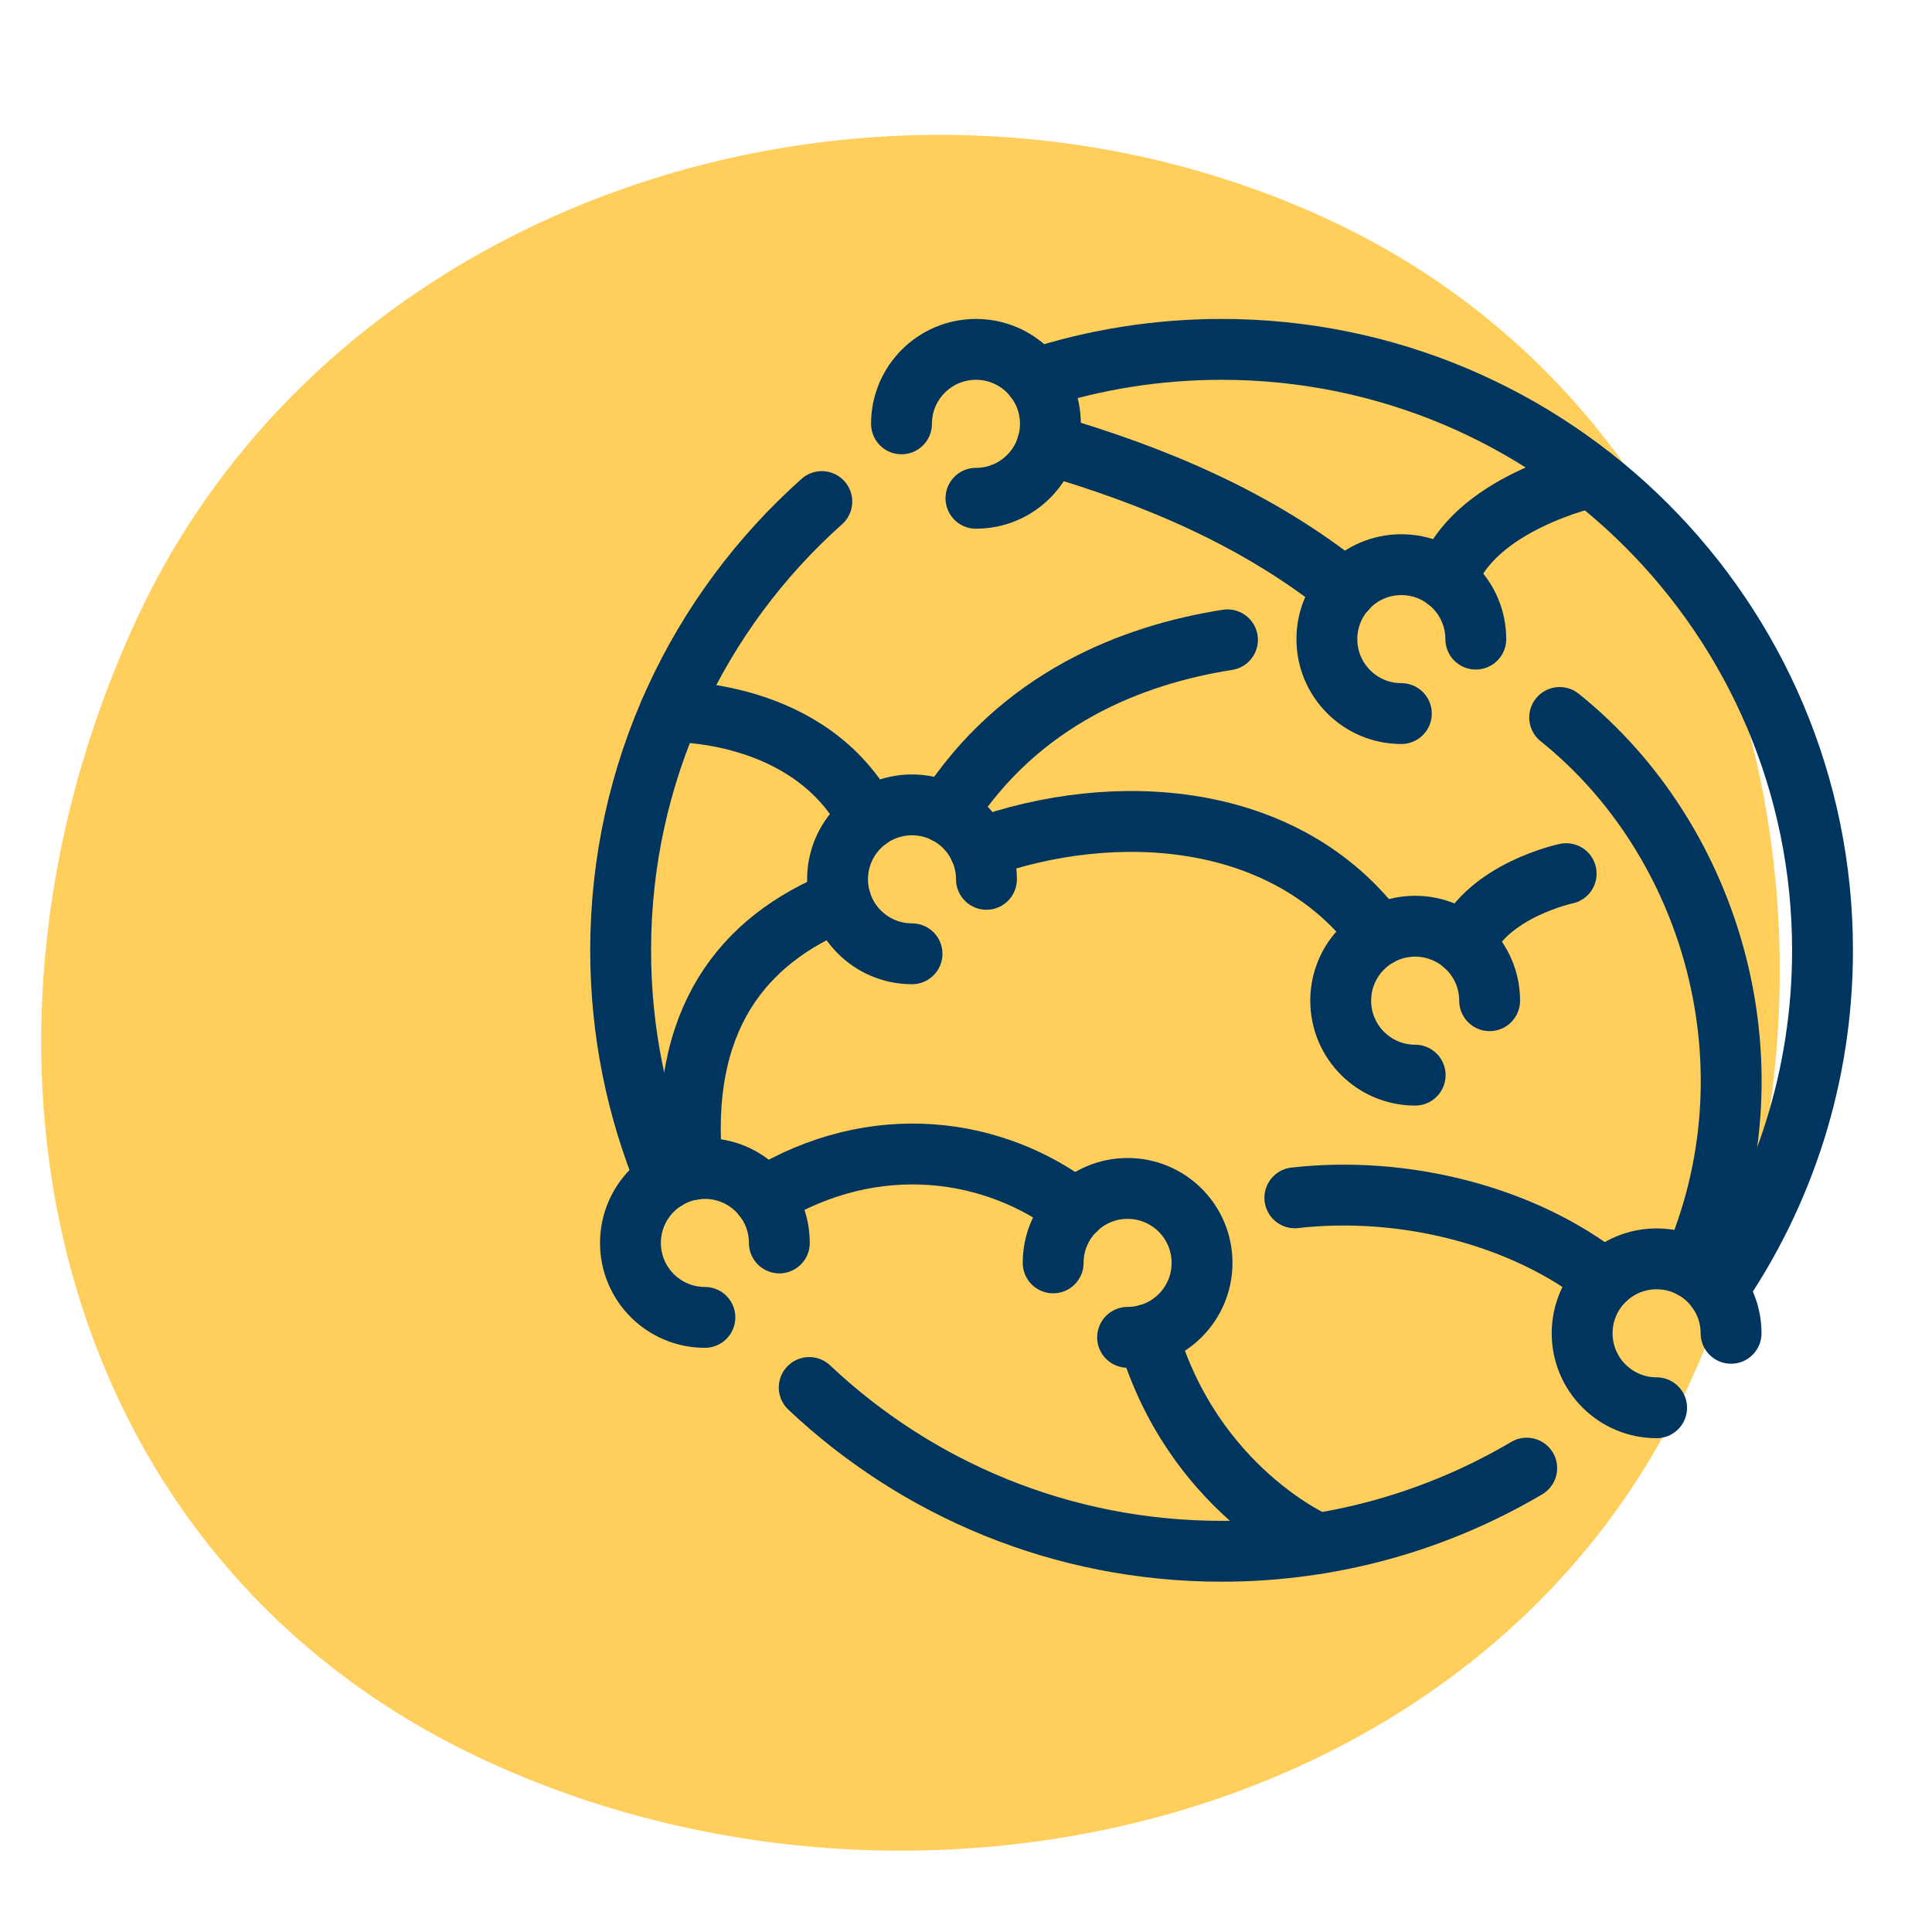
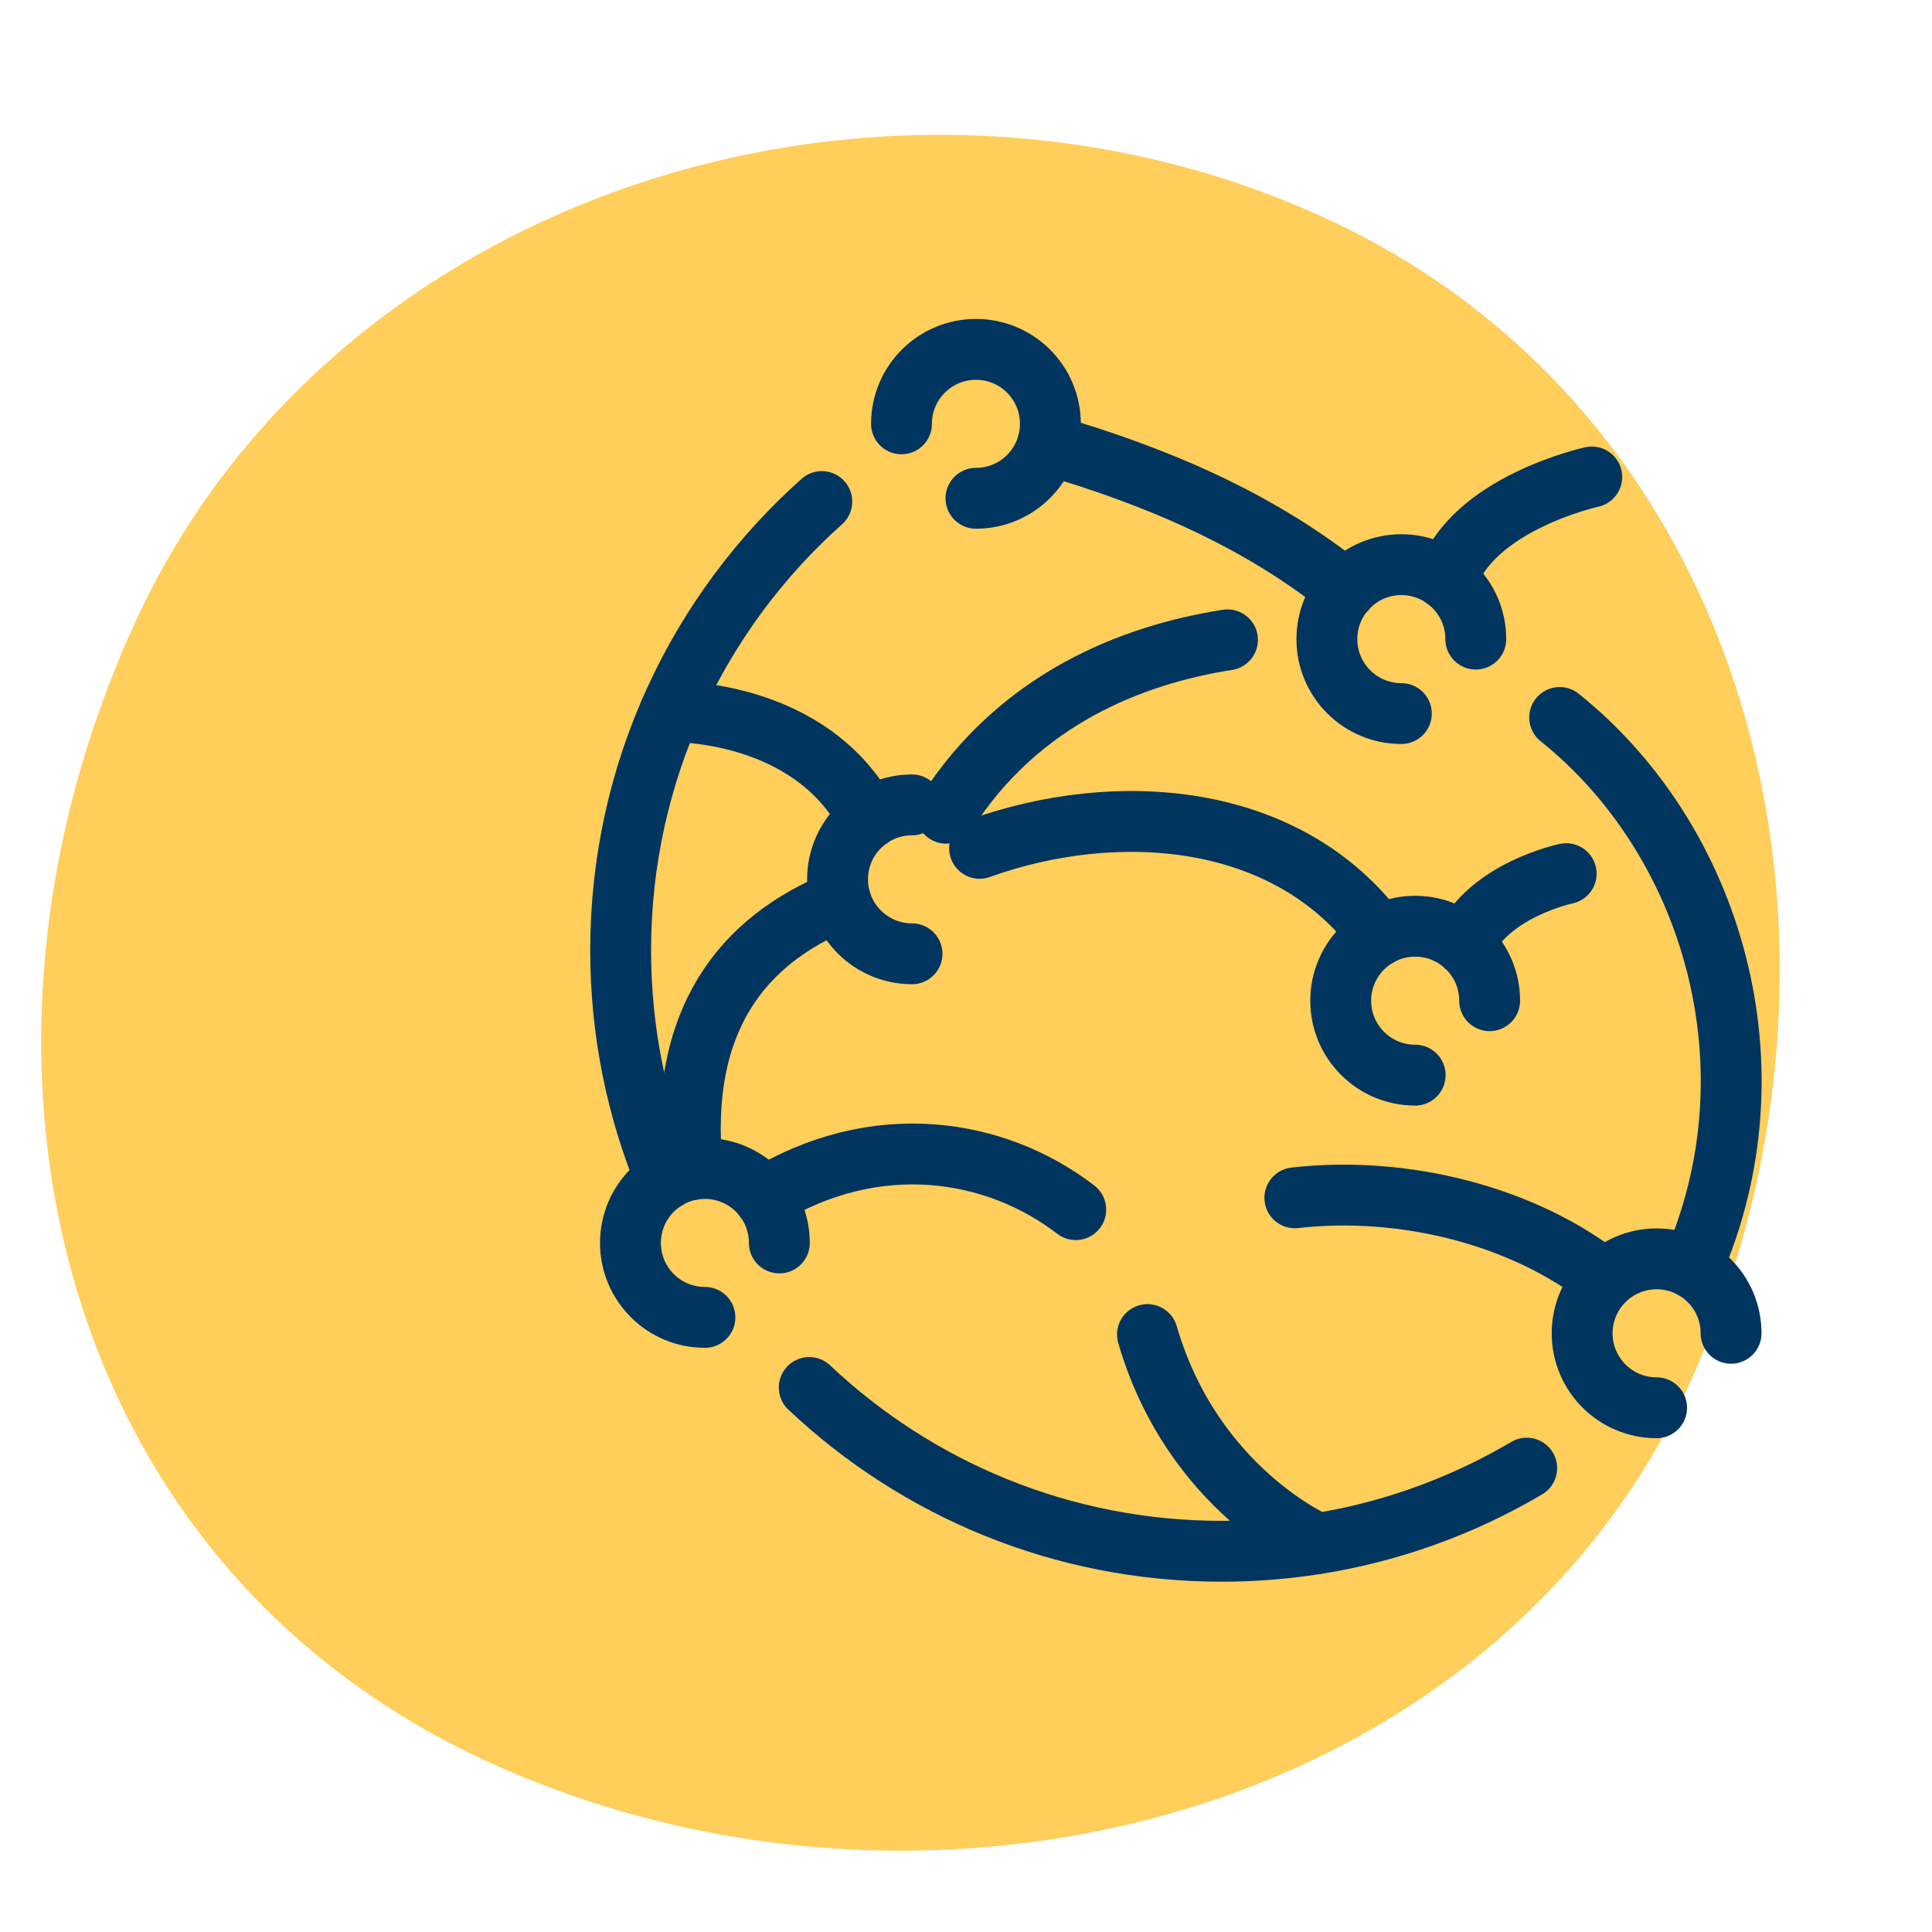
<svg xmlns="http://www.w3.org/2000/svg" version="1.1" x="0px" y="0px" width="90px" height="90px" viewBox="0 0 90 90" xml:space="preserve">
  <g id="encourage" display="none">
    <path display="inline" fill="#C4E7EC" d="M82.988,47.941c0,22.258-21.281,39.197-43.539,39.197S2.385,67.989,2.385,45.73 S22.638,5.506,44.897,5.506S82.988,25.682,82.988,47.941z" />
    <g id="_x33_2_x5F_board_1_" display="inline">
-       <polyline fill="none" stroke="#00355F" stroke-width="2.835" stroke-linecap="round" stroke-linejoin="round" stroke-miterlimit="10" points=" 65.963,55.285 83.915,55.285 83.915,17.926 29.915,17.926 29.915,43.129 " />
      <line fill="none" stroke="#00355F" stroke-width="2.835" stroke-linecap="round" stroke-linejoin="round" stroke-miterlimit="10" x1="77.554" y1="49.479" x2="71.341" y2="49.479" />
      <g>
        <path fill="none" stroke="#00355F" stroke-width="2.835" stroke-linecap="round" stroke-linejoin="round" stroke-miterlimit="10" d=" M45.277,40.518c4.688-3.605,3.466-12.125-3.208-12.125c-4.987,0-6.404,4.6-5.92,7.393c0.691,3.922,3.543,6.303,6.318,7.963" />
        <path fill="none" stroke="#00355F" stroke-width="2.835" stroke-linecap="round" stroke-linejoin="round" stroke-miterlimit="10" d=" M54.025,71.926h-24.11c0-4.625,0.014-18.979,0.776-21.057c1-2.723,5.936-4.617,5.936-4.617c2.122,4.814,8.556,4.975,10.746,0 c0,0,4.937,2.188,5.937,4.617c0.762,1.854,0.568,12.139,0.568,16.264" />
        <path fill="none" stroke="#00355F" stroke-width="2.835" stroke-linecap="round" stroke-linejoin="round" stroke-miterlimit="10" d=" M30.691,50.869c-0.302,1.758,7.767,19.781,15.97,5.855" />
        <path fill="none" stroke="#00355F" stroke-width="2.835" stroke-linecap="round" stroke-linejoin="round" stroke-miterlimit="10" d=" M53.31,50.869c2.982,6.562,9.747,6.482,11.055-7.467" />
      </g>
      <g>
        <g>
          <polyline fill="none" stroke="#00355F" stroke-width="2.835" stroke-linecap="round" stroke-linejoin="round" stroke-miterlimit="10" points=" 53.672,43.744 60.672,35.076 67.672,39.674 75.318,29.463 " />
        </g>
        <g>
          <line fill="none" stroke="#00355F" stroke-width="2.835" stroke-linecap="round" stroke-linejoin="round" stroke-miterlimit="10" x1="65.308" y1="30.609" x2="65.308" y2="22.205" />
          <polyline fill="none" stroke="#00355F" stroke-width="2.835" stroke-linecap="round" stroke-linejoin="round" stroke-miterlimit="10" points=" 61.213,26.514 65.308,22.205 69.404,26.514 " />
        </g>
        <line fill="none" stroke="#00355F" stroke-width="3.685" stroke-linecap="round" stroke-linejoin="round" x1="53.558" y1="32.002" x2="53.558" y2="32.002" />
        <line fill="none" stroke="#00355F" stroke-width="3.685" stroke-linecap="round" stroke-linejoin="round" x1="75.72" y1="39.998" x2="75.72" y2="39.998" />
      </g>
    </g>
  </g>
  <g id="Track" display="none">
    <path display="inline" fill="#BEDFB6" d="M82.988,47.941c0,22.258-21.281,39.197-43.539,39.197S2.385,67.989,2.385,45.73 S22.638,5.506,44.897,5.506S82.988,25.682,82.988,47.941z" />
    <g display="inline">
      <polyline fill="none" stroke="#00355F" stroke-width="2.835" stroke-linecap="round" stroke-linejoin="round" stroke-miterlimit="10" points=" 28.576,23.347 28.576,68.115 84.574,68.115 " />
      <circle fill="none" stroke="#00355F" stroke-width="2.835" stroke-linecap="round" stroke-linejoin="round" stroke-miterlimit="10" cx="44.511" cy="40.381" r="4.148" />
-       <circle fill="none" stroke="#00355F" stroke-width="2.835" stroke-linecap="round" stroke-linejoin="round" stroke-miterlimit="10" cx="62.679" cy="49.841" r="4.148" />
      <circle fill="none" stroke="#00355F" stroke-width="2.835" stroke-linecap="round" stroke-linejoin="round" stroke-miterlimit="10" cx="81.091" cy="31.574" r="4.148" />
      <line fill="none" stroke="#00355F" stroke-width="2.835" stroke-linecap="round" stroke-linejoin="round" stroke-miterlimit="10" x1="28.576" y1="55.028" x2="37.52" y2="46.368" />
      <line fill="none" stroke="#00355F" stroke-width="2.835" stroke-linecap="round" stroke-linejoin="round" stroke-miterlimit="10" x1="48.168" y1="42.341" x2="54.914" y2="45.824" />
      <line fill="none" stroke="#00355F" stroke-width="2.835" stroke-linecap="round" stroke-linejoin="round" stroke-miterlimit="10" x1="65.827" y1="47.144" x2="74.814" y2="37.783" />
      <line fill="none" stroke="#00355F" stroke-width="2.835" stroke-linecap="round" stroke-linejoin="round" stroke-miterlimit="10" x1="44.511" y1="63.782" x2="44.511" y2="67.805" />
      <line fill="none" stroke="#00355F" stroke-width="2.835" stroke-linecap="round" stroke-linejoin="round" stroke-miterlimit="10" x1="62.655" y1="63.782" x2="62.655" y2="67.805" />
      <line fill="none" stroke="#00355F" stroke-width="2.835" stroke-linecap="round" stroke-linejoin="round" stroke-miterlimit="10" x1="80.799" y1="63.782" x2="80.799" y2="67.805" />
    </g>
  </g>
  <g id="reach">
    <path fill="#FFCE5B" d="M78.615,64.652C69.304,84.869,42.888,91.351,22.671,82.04S-2.983,49.142,6.328,28.925 s35.224-28.062,55.441-18.75S87.927,44.435,78.615,64.652z" />
    <g>
      <path fill="none" stroke="#00355F" stroke-width="2.835" stroke-linecap="round" stroke-linejoin="round" stroke-miterlimit="10" d=" M31.021,54.95c-1.359-3.292-2.109-6.898-2.109-10.681c0-8.314,3.621-15.779,9.371-20.904" />
      <path fill="none" stroke="#00355F" stroke-width="2.835" stroke-linecap="round" stroke-linejoin="round" stroke-miterlimit="10" d=" M71.12,68.391c-4.167,2.46-9.026,3.873-14.216,3.873c-7.437,0-14.194-2.899-19.207-7.629" />
-       <path fill="none" stroke="#00355F" stroke-width="2.835" stroke-linecap="round" stroke-linejoin="round" stroke-miterlimit="10" d=" M48.222,17.647c2.734-0.89,5.652-1.371,8.682-1.372c15.464,0,27.996,12.527,27.996,27.993c0,5.877-1.81,11.33-4.904,15.832" />
      <path fill="none" stroke="#00355F" stroke-width="2.835" stroke-linecap="round" stroke-linejoin="round" stroke-miterlimit="10" d=" M65.28,33.241c-1.916,0-3.469-1.553-3.469-3.469c0-1.916,1.553-3.468,3.469-3.468c1.916,0,3.468,1.552,3.468,3.468" />
-       <path fill="none" stroke="#00355F" stroke-width="2.835" stroke-linecap="round" stroke-linejoin="round" stroke-miterlimit="10" d=" M42.485,44.431c-1.916,0-3.469-1.553-3.469-3.469c0-1.916,1.553-3.468,3.469-3.468c1.916,0,3.468,1.552,3.468,3.468" />
+       <path fill="none" stroke="#00355F" stroke-width="2.835" stroke-linecap="round" stroke-linejoin="round" stroke-miterlimit="10" d=" M42.485,44.431c-1.916,0-3.469-1.553-3.469-3.469c0-1.916,1.553-3.468,3.469-3.468" />
      <path fill="none" stroke="#00355F" stroke-width="2.835" stroke-linecap="round" stroke-linejoin="round" stroke-miterlimit="10" d=" M41.995,19.744c0-1.916,1.553-3.469,3.469-3.469c1.916,0,3.468,1.553,3.468,3.469c0,1.916-1.552,3.468-3.468,3.468" />
      <path fill="none" stroke="#00355F" stroke-width="2.835" stroke-linecap="round" stroke-linejoin="round" stroke-miterlimit="10" d=" M65.924,50.084c-1.916,0-3.469-1.552-3.469-3.468c0-1.916,1.553-3.469,3.469-3.469s3.469,1.553,3.469,3.469" />
-       <path fill="none" stroke="#00355F" stroke-width="2.835" stroke-linecap="round" stroke-linejoin="round" stroke-miterlimit="10" d=" M49.06,58.83c0-1.916,1.552-3.468,3.468-3.468c1.916,0,3.468,1.552,3.468,3.468c0,1.916-1.552,3.469-3.468,3.469" />
      <path fill="none" stroke="#00355F" stroke-width="2.835" stroke-linecap="round" stroke-linejoin="round" stroke-miterlimit="10" d=" M32.837,61.369c-1.916,0-3.468-1.552-3.468-3.468c0-1.916,1.552-3.469,3.468-3.469c1.916,0,3.468,1.553,3.468,3.469" />
      <path fill="none" stroke="#00355F" stroke-width="2.835" stroke-linecap="round" stroke-linejoin="round" stroke-miterlimit="10" d=" M77.171,65.579c-1.916,0-3.469-1.553-3.469-3.469c0-1.916,1.553-3.468,3.469-3.468c1.916,0,3.469,1.552,3.469,3.468" />
      <path fill="none" stroke="#00355F" stroke-width="2.835" stroke-linecap="round" stroke-linejoin="round" stroke-miterlimit="10" d=" M57.18,29.806c-4.427,0.695-9.688,2.729-13.104,8.077" />
      <path fill="none" stroke="#00355F" stroke-width="2.835" stroke-linecap="round" stroke-linejoin="round" stroke-miterlimit="10" d=" M48.795,20.706c5.002,1.456,9.81,3.474,13.899,6.771" />
      <path fill="none" stroke="#00355F" stroke-width="2.835" stroke-linecap="round" stroke-linejoin="round" stroke-miterlimit="10" d=" M72.655,33.423c7.142,5.721,10.266,16.325,6.161,25.633" />
      <path fill="none" stroke="#00355F" stroke-width="2.835" stroke-linecap="round" stroke-linejoin="round" stroke-miterlimit="10" d=" M32.255,54.485c-0.689-6.97,2.338-10.703,6.902-12.544" />
      <path fill="none" stroke="#00355F" stroke-width="2.835" stroke-linecap="round" stroke-linejoin="round" stroke-miterlimit="10" d=" M64.246,43.582c-4.291-5.83-12.31-6.327-18.612-4.064" />
      <path fill="none" stroke="#00355F" stroke-width="2.835" stroke-linecap="round" stroke-linejoin="round" stroke-miterlimit="10" d=" M60.319,55.799c5.074-0.577,10.659,0.826,14.433,3.821" />
      <path fill="none" stroke="#00355F" stroke-width="2.835" stroke-linecap="round" stroke-linejoin="round" stroke-miterlimit="10" d=" M35.58,55.784c5.188-3.182,10.773-2.328,14.533,0.565" />
      <path fill="none" stroke="#00355F" stroke-width="2.835" stroke-linecap="round" stroke-linejoin="round" stroke-miterlimit="10" d=" M53.454,62.169c2.112,7.258,7.921,9.736,7.921,9.736" />
      <path fill="none" stroke="#00355F" stroke-width="2.835" stroke-linecap="round" stroke-linejoin="round" stroke-miterlimit="10" d=" M40.464,38.146c-2.724-5.196-9.256-4.992-9.256-4.992" />
      <path fill="none" stroke="#00355F" stroke-width="2.835" stroke-linecap="round" stroke-linejoin="round" stroke-miterlimit="10" d=" M68.208,44.007c1.111-2.545,4.75-3.309,4.75-3.309" />
      <path fill="none" stroke="#00355F" stroke-width="2.835" stroke-linecap="round" stroke-linejoin="round" stroke-miterlimit="10" d=" M67.392,27.026c1.156-3.583,6.759-4.806,6.759-4.806" />
    </g>
  </g>
</svg>